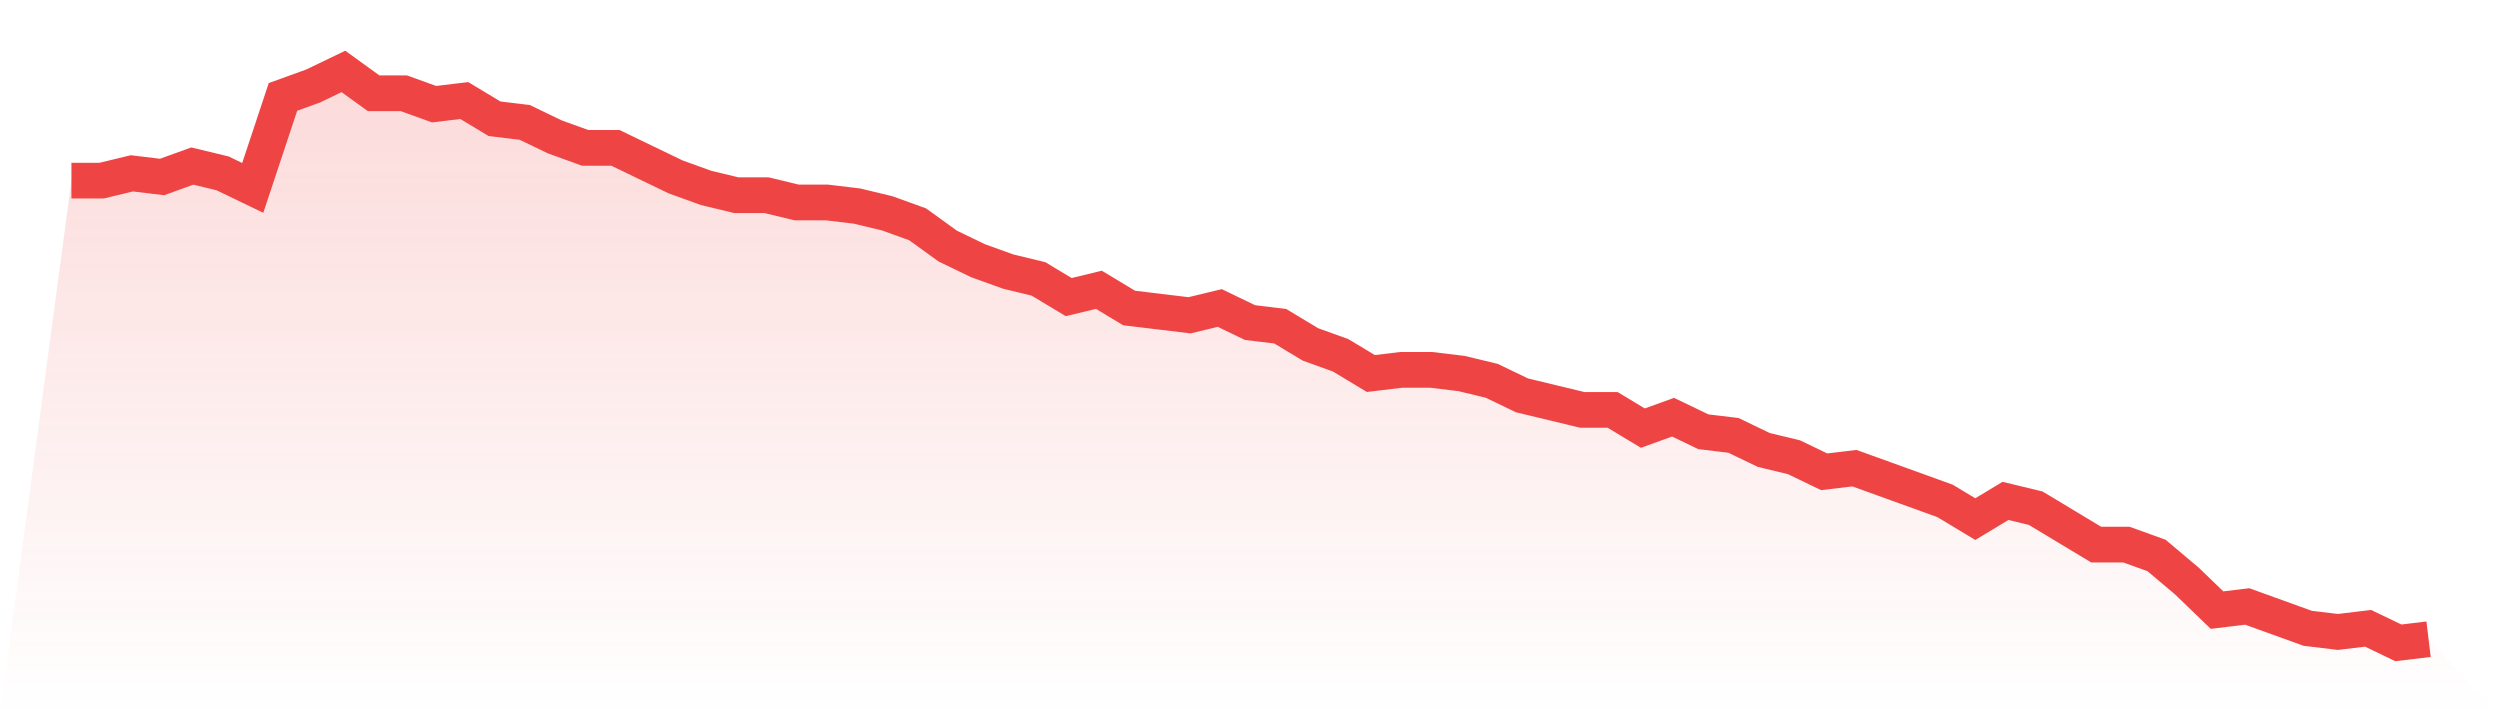
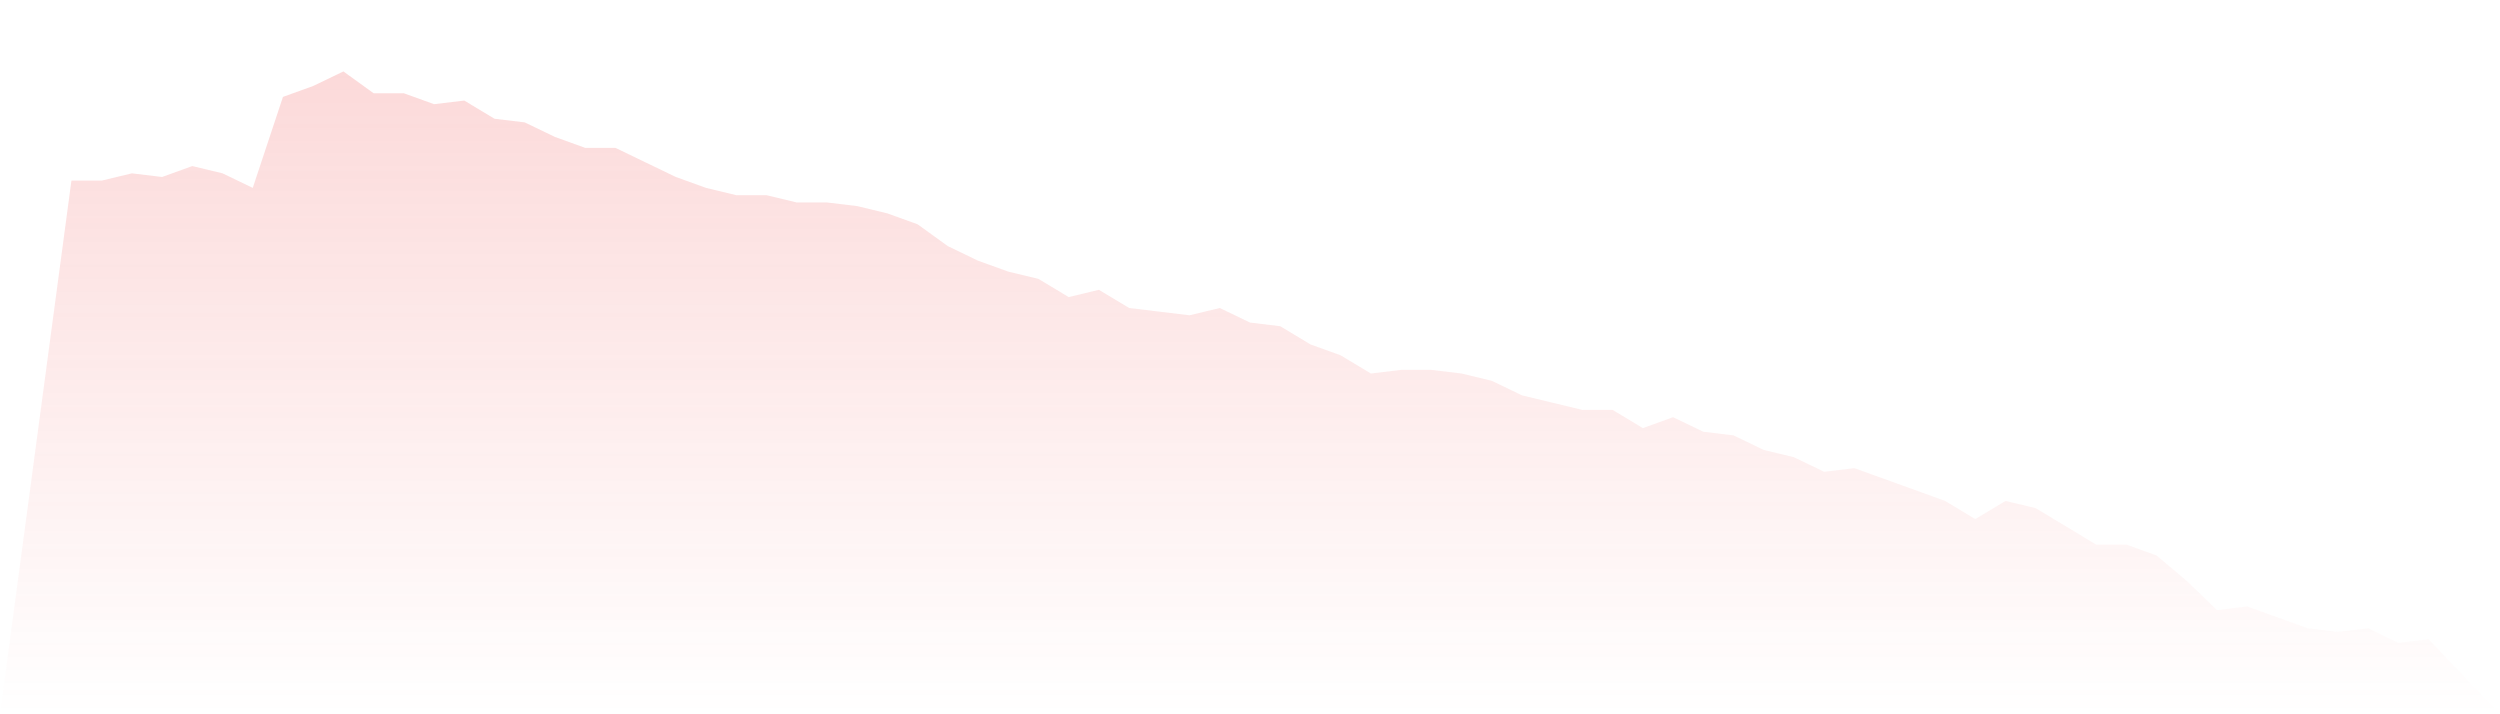
<svg xmlns="http://www.w3.org/2000/svg" viewBox="0 0 140 40">
  <defs>
    <linearGradient id="gradient" x1="0" x2="0" y1="0" y2="1">
      <stop offset="0%" stop-color="#ef4444" stop-opacity="0.2" />
      <stop offset="100%" stop-color="#ef4444" stop-opacity="0" />
    </linearGradient>
  </defs>
  <path d="M4,10.115 L4,10.115 L5.692,10.115 L7.385,9.707 L9.077,9.911 L10.769,9.299 L12.462,9.707 L14.154,10.522 L15.846,5.427 L17.538,4.815 L19.231,4 L20.923,5.223 L22.615,5.223 L24.308,5.834 L26,5.631 L27.692,6.65 L29.385,6.854 L31.077,7.669 L32.769,8.28 L34.462,8.28 L36.154,9.096 L37.846,9.911 L39.538,10.522 L41.231,10.93 L42.923,10.93 L44.615,11.338 L46.308,11.338 L48,11.541 L49.692,11.949 L51.385,12.561 L53.077,13.783 L54.769,14.599 L56.462,15.21 L58.154,15.618 L59.846,16.637 L61.538,16.229 L63.231,17.248 L64.923,17.452 L66.615,17.656 L68.308,17.248 L70,18.064 L71.692,18.268 L73.385,19.287 L75.077,19.898 L76.769,20.917 L78.462,20.713 L80.154,20.713 L81.846,20.917 L83.538,21.325 L85.231,22.14 L86.923,22.548 L88.615,22.955 L90.308,22.955 L92,23.975 L93.692,23.363 L95.385,24.178 L97.077,24.382 L98.769,25.197 L100.462,25.605 L102.154,26.42 L103.846,26.217 L105.538,26.828 L107.231,27.439 L108.923,28.051 L110.615,29.07 L112.308,28.051 L114,28.459 L115.692,29.478 L117.385,30.497 L119.077,30.497 L120.769,31.108 L122.462,32.535 L124.154,34.166 L125.846,33.962 L127.538,34.573 L129.231,35.185 L130.923,35.389 L132.615,35.185 L134.308,36 L136,35.796 L140,40 L0,40 z" fill="url(#gradient)" />
-   <path d="M4,10.115 L4,10.115 L5.692,10.115 L7.385,9.707 L9.077,9.911 L10.769,9.299 L12.462,9.707 L14.154,10.522 L15.846,5.427 L17.538,4.815 L19.231,4 L20.923,5.223 L22.615,5.223 L24.308,5.834 L26,5.631 L27.692,6.65 L29.385,6.854 L31.077,7.669 L32.769,8.28 L34.462,8.28 L36.154,9.096 L37.846,9.911 L39.538,10.522 L41.231,10.93 L42.923,10.93 L44.615,11.338 L46.308,11.338 L48,11.541 L49.692,11.949 L51.385,12.561 L53.077,13.783 L54.769,14.599 L56.462,15.21 L58.154,15.618 L59.846,16.637 L61.538,16.229 L63.231,17.248 L64.923,17.452 L66.615,17.656 L68.308,17.248 L70,18.064 L71.692,18.268 L73.385,19.287 L75.077,19.898 L76.769,20.917 L78.462,20.713 L80.154,20.713 L81.846,20.917 L83.538,21.325 L85.231,22.14 L86.923,22.548 L88.615,22.955 L90.308,22.955 L92,23.975 L93.692,23.363 L95.385,24.178 L97.077,24.382 L98.769,25.197 L100.462,25.605 L102.154,26.42 L103.846,26.217 L105.538,26.828 L107.231,27.439 L108.923,28.051 L110.615,29.07 L112.308,28.051 L114,28.459 L115.692,29.478 L117.385,30.497 L119.077,30.497 L120.769,31.108 L122.462,32.535 L124.154,34.166 L125.846,33.962 L127.538,34.573 L129.231,35.185 L130.923,35.389 L132.615,35.185 L134.308,36 L136,35.796" fill="none" stroke="#ef4444" stroke-width="2" />
</svg>